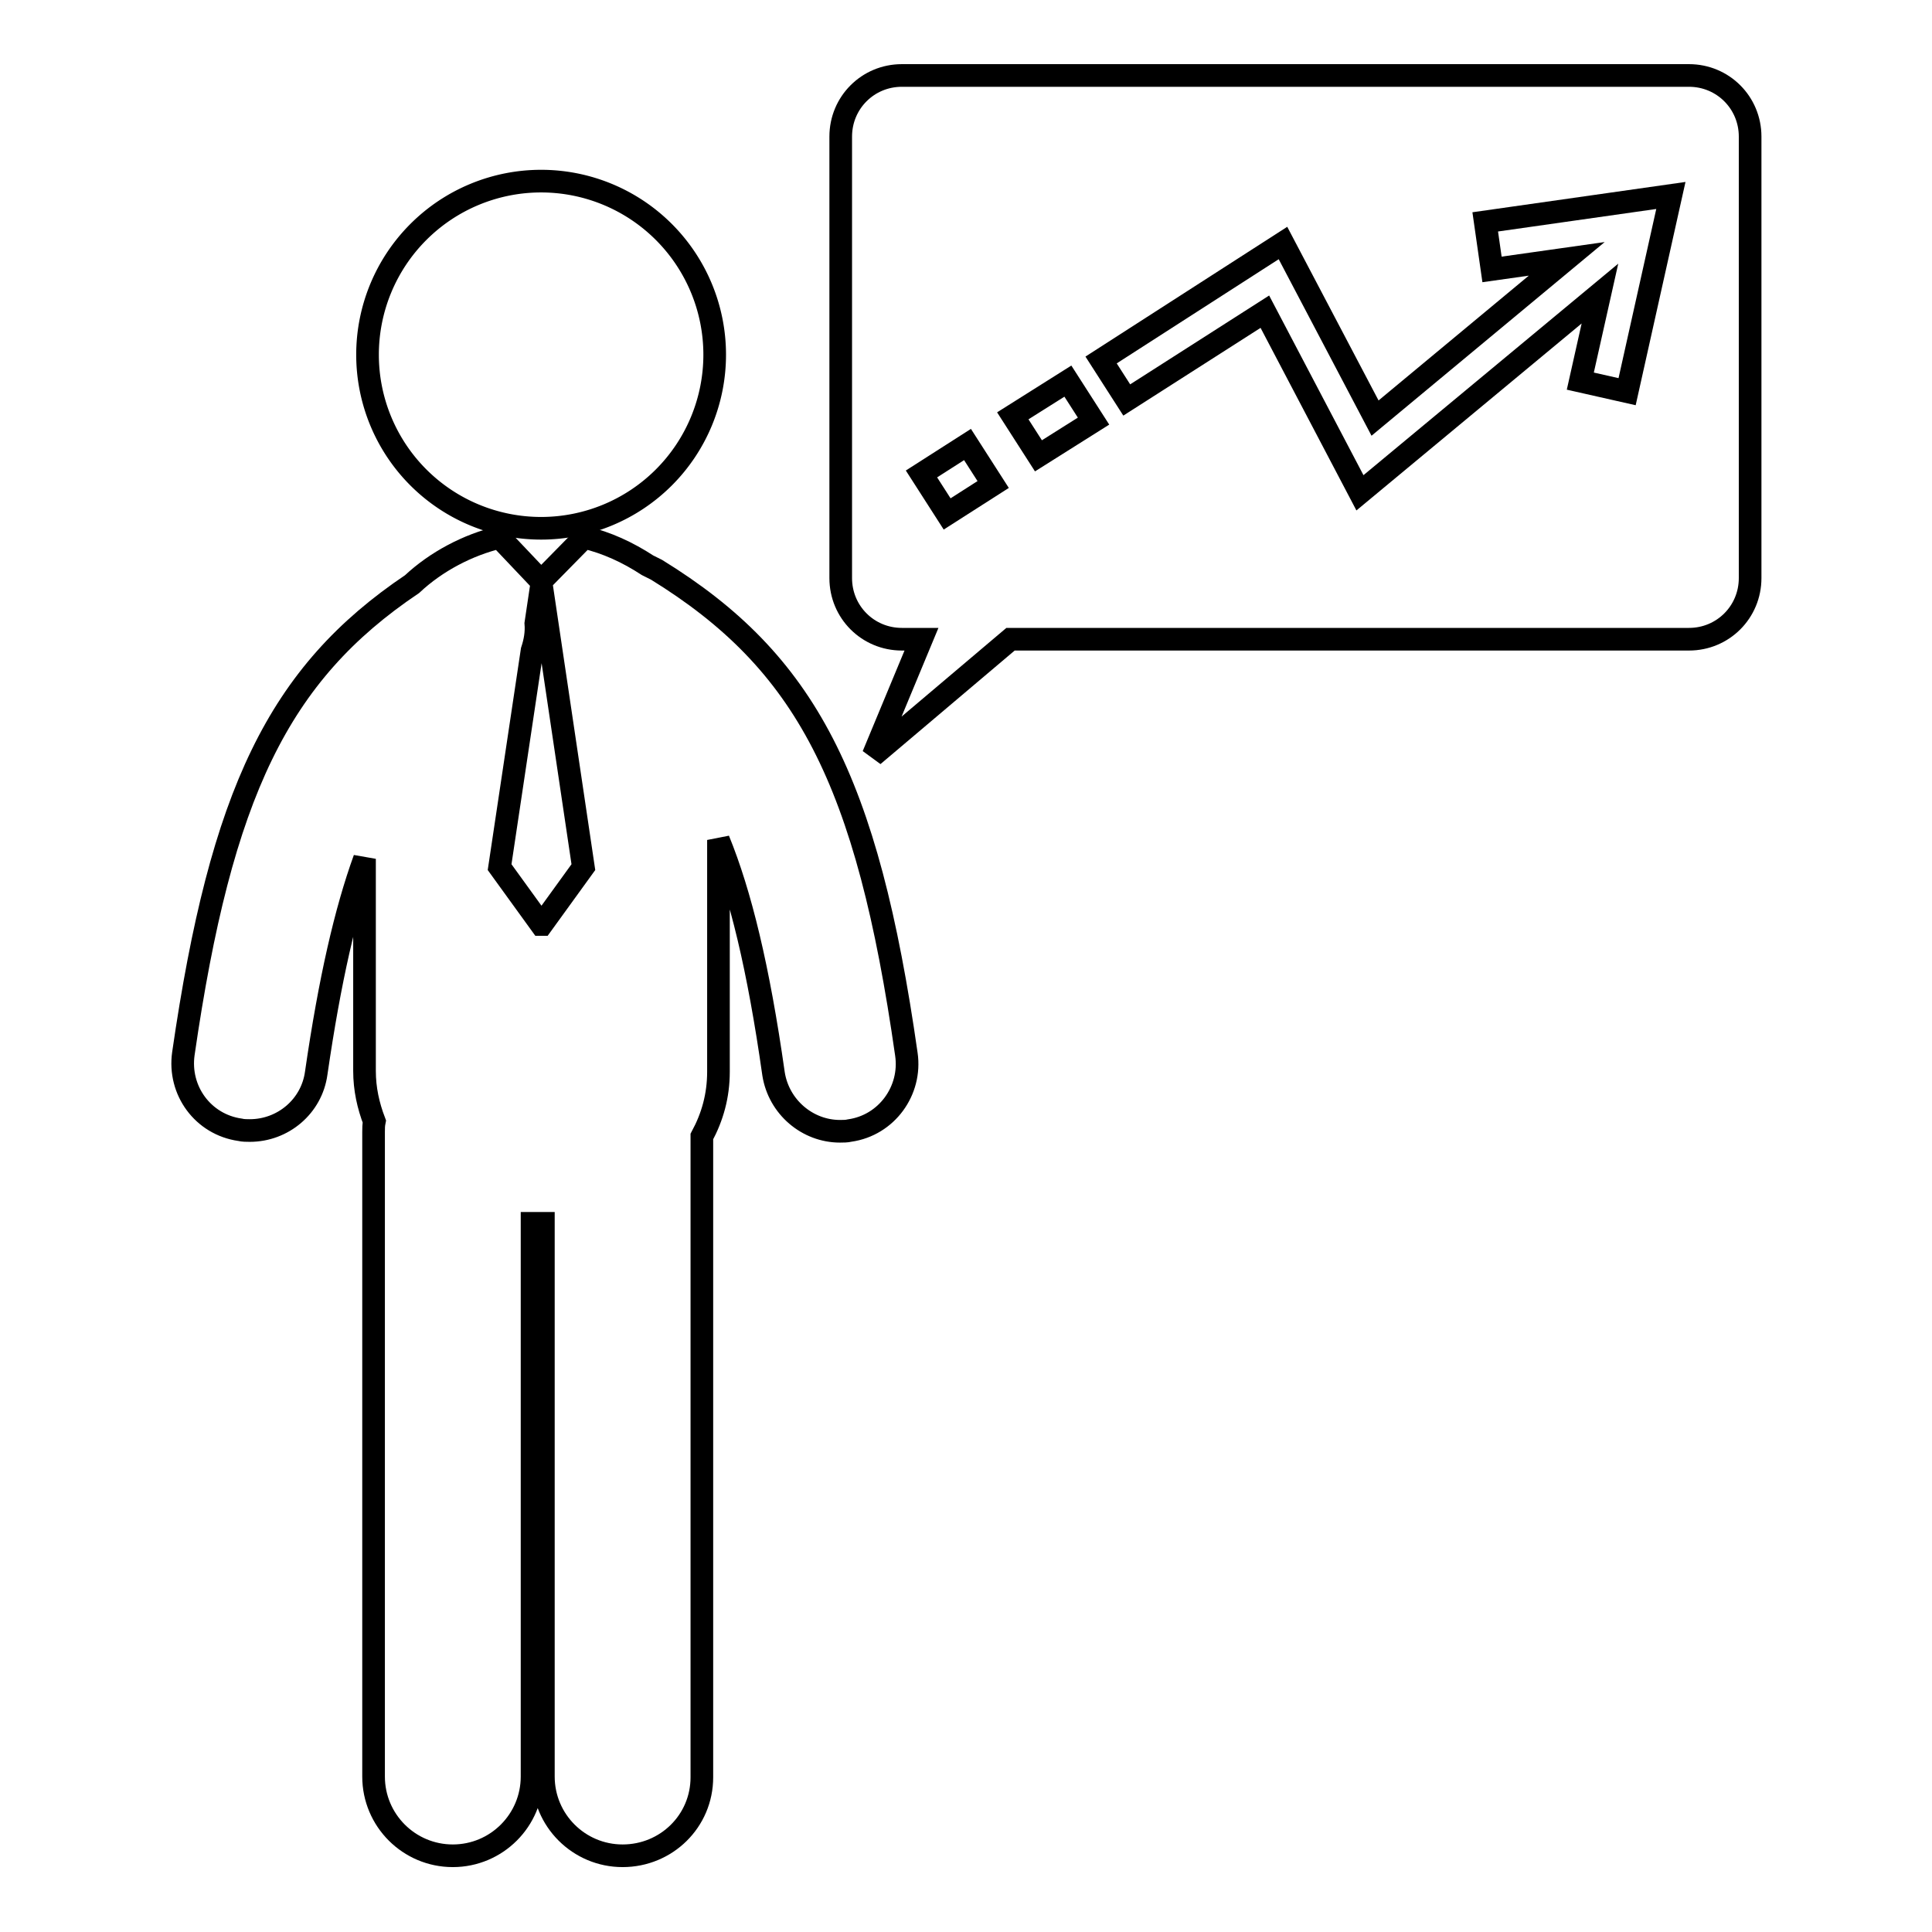
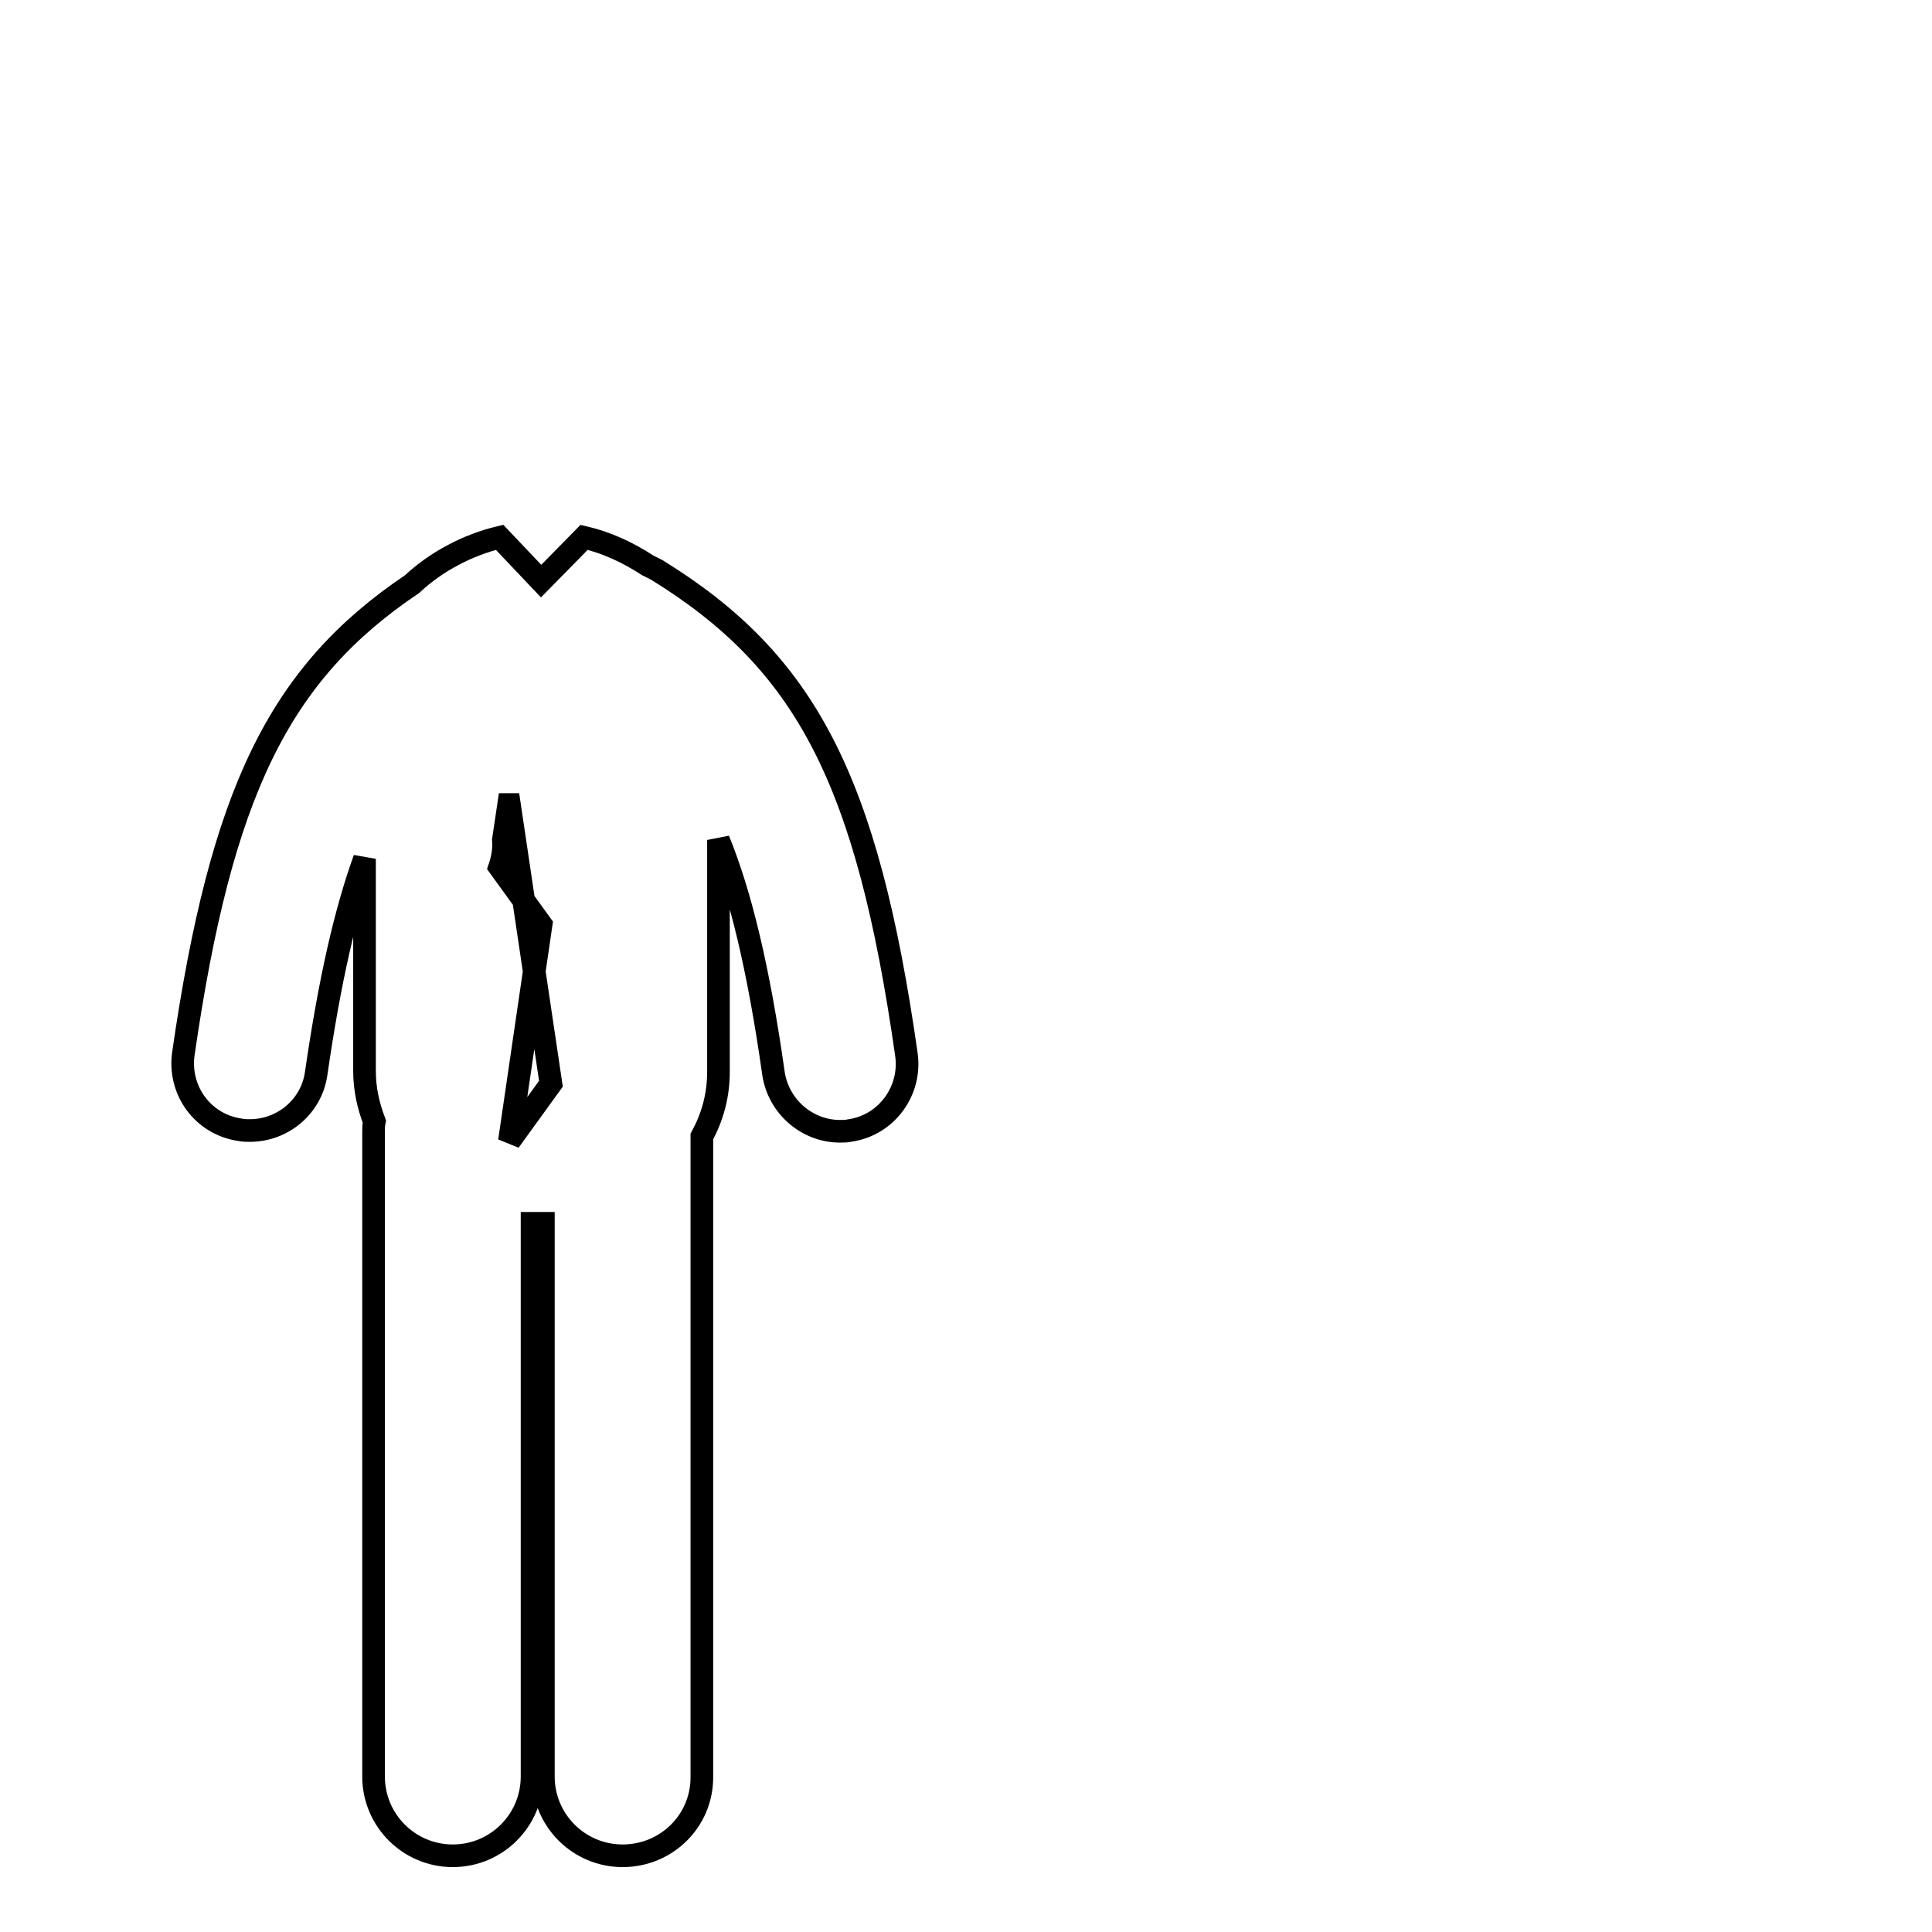
<svg xmlns="http://www.w3.org/2000/svg" version="1.1" x="0px" y="0px" viewBox="0 0 256 256" enable-background="new 0 0 256 256" xml:space="preserve">
  <g>
    <g>
      <g>
        <g>
-           <path stroke-width="3" fill-opacity="0" stroke="#000000" d="M48.7 47a23 23 0 1 0 46 0a23 23 0 1 0 -46 0z" />
-           <path stroke-width="3" fill-opacity="0" stroke="#000000" d="M87,75.5c-0.4-0.2-0.8-0.4-1.2-0.6c-2.6-1.7-5.4-3-8.4-3.7L71.7,77l-5.5-5.8c0,0,0,0,0,0c-4.2,1-8.4,3.2-11.6,6.2c-17.7,11.9-25.3,27.7-30.3,62.2c-0.7,4.9,2.6,9.4,7.5,10.1c0.4,0.1,0.9,0.1,1.3,0.1c4.4,0,8.2-3.2,8.8-7.6c1.8-12.4,3.9-21.5,6.4-28.4v28.1c0,2.4,0.5,4.6,1.3,6.7c-0.1,0.5-0.1,0.9-0.1,1.4v85.4c0,5.8,4.7,10.5,10.5,10.5s10.5-4.7,10.5-10.5v-73.3c0.4,0,0.8,0,1.3,0c0.1,0,0.2,0,0.2,0v73.3c0,5.8,4.7,10.5,10.5,10.5S93,241.3,93,235.5v-84.9c1.4-2.6,2.2-5.4,2.2-8.6v-30.7c2.9,7.1,5.3,16.9,7.3,31c0.7,4.4,4.5,7.6,8.8,7.6c0.4,0,0.9,0,1.3-0.1c4.9-0.7,8.2-5.3,7.5-10.1C114.9,103.3,106.8,87.7,87,75.5z M71.7,122.5l-5.5-7.6l4.3-28.7c0.4-1.2,0.6-2.4,0.5-3.6l0.7-4.7h0.1l5.5,37l-5.5,7.6L71.7,122.5L71.7,122.5z" />
-           <path stroke-width="3" fill-opacity="0" stroke="#000000" d="M223.8,10H119.5c-4.5,0-8.1,3.6-8.1,8.1v58.5c0,4.5,3.6,8.1,8.1,8.1h2.6l-6.4,15.4l18.2-15.4h89.9c4.5,0,8.1-3.6,8.1-8.1V18.1C231.9,13.6,228.3,10,223.8,10z M125.5,68.1l-3.4-5.3l6.1-3.9l3.4,5.3L125.5,68.1z M137.6,60.4l-3.4-5.3l7.3-4.6l3.4,5.3L137.6,60.4z M215.6,51.9l-6.2-1.4l2.6-11.6l-31.8,26.4l-12.6-24l-18.3,11.7l-3.4-5.3L170,32.2l12.2,23.2l25.4-21.1l-9.9,1.4l-0.9-6.3l24.6-3.5L215.6,51.9z" />
+           <path stroke-width="3" fill-opacity="0" stroke="#000000" d="M87,75.5c-0.4-0.2-0.8-0.4-1.2-0.6c-2.6-1.7-5.4-3-8.4-3.7L71.7,77l-5.5-5.8c0,0,0,0,0,0c-4.2,1-8.4,3.2-11.6,6.2c-17.7,11.9-25.3,27.7-30.3,62.2c-0.7,4.9,2.6,9.4,7.5,10.1c0.4,0.1,0.9,0.1,1.3,0.1c4.4,0,8.2-3.2,8.8-7.6c1.8-12.4,3.9-21.5,6.4-28.4v28.1c0,2.4,0.5,4.6,1.3,6.7c-0.1,0.5-0.1,0.9-0.1,1.4v85.4c0,5.8,4.7,10.5,10.5,10.5s10.5-4.7,10.5-10.5v-73.3c0.4,0,0.8,0,1.3,0c0.1,0,0.2,0,0.2,0v73.3c0,5.8,4.7,10.5,10.5,10.5S93,241.3,93,235.5v-84.9c1.4-2.6,2.2-5.4,2.2-8.6v-30.7c2.9,7.1,5.3,16.9,7.3,31c0.7,4.4,4.5,7.6,8.8,7.6c0.4,0,0.9,0,1.3-0.1c4.9-0.7,8.2-5.3,7.5-10.1C114.9,103.3,106.8,87.7,87,75.5z M71.7,122.5l-5.5-7.6c0.4-1.2,0.6-2.4,0.5-3.6l0.7-4.7h0.1l5.5,37l-5.5,7.6L71.7,122.5L71.7,122.5z" />
        </g>
      </g>
      <g />
      <g />
      <g />
      <g />
      <g />
      <g />
      <g />
      <g />
      <g />
      <g />
      <g />
      <g />
      <g />
      <g />
      <g />
    </g>
  </g>
</svg>